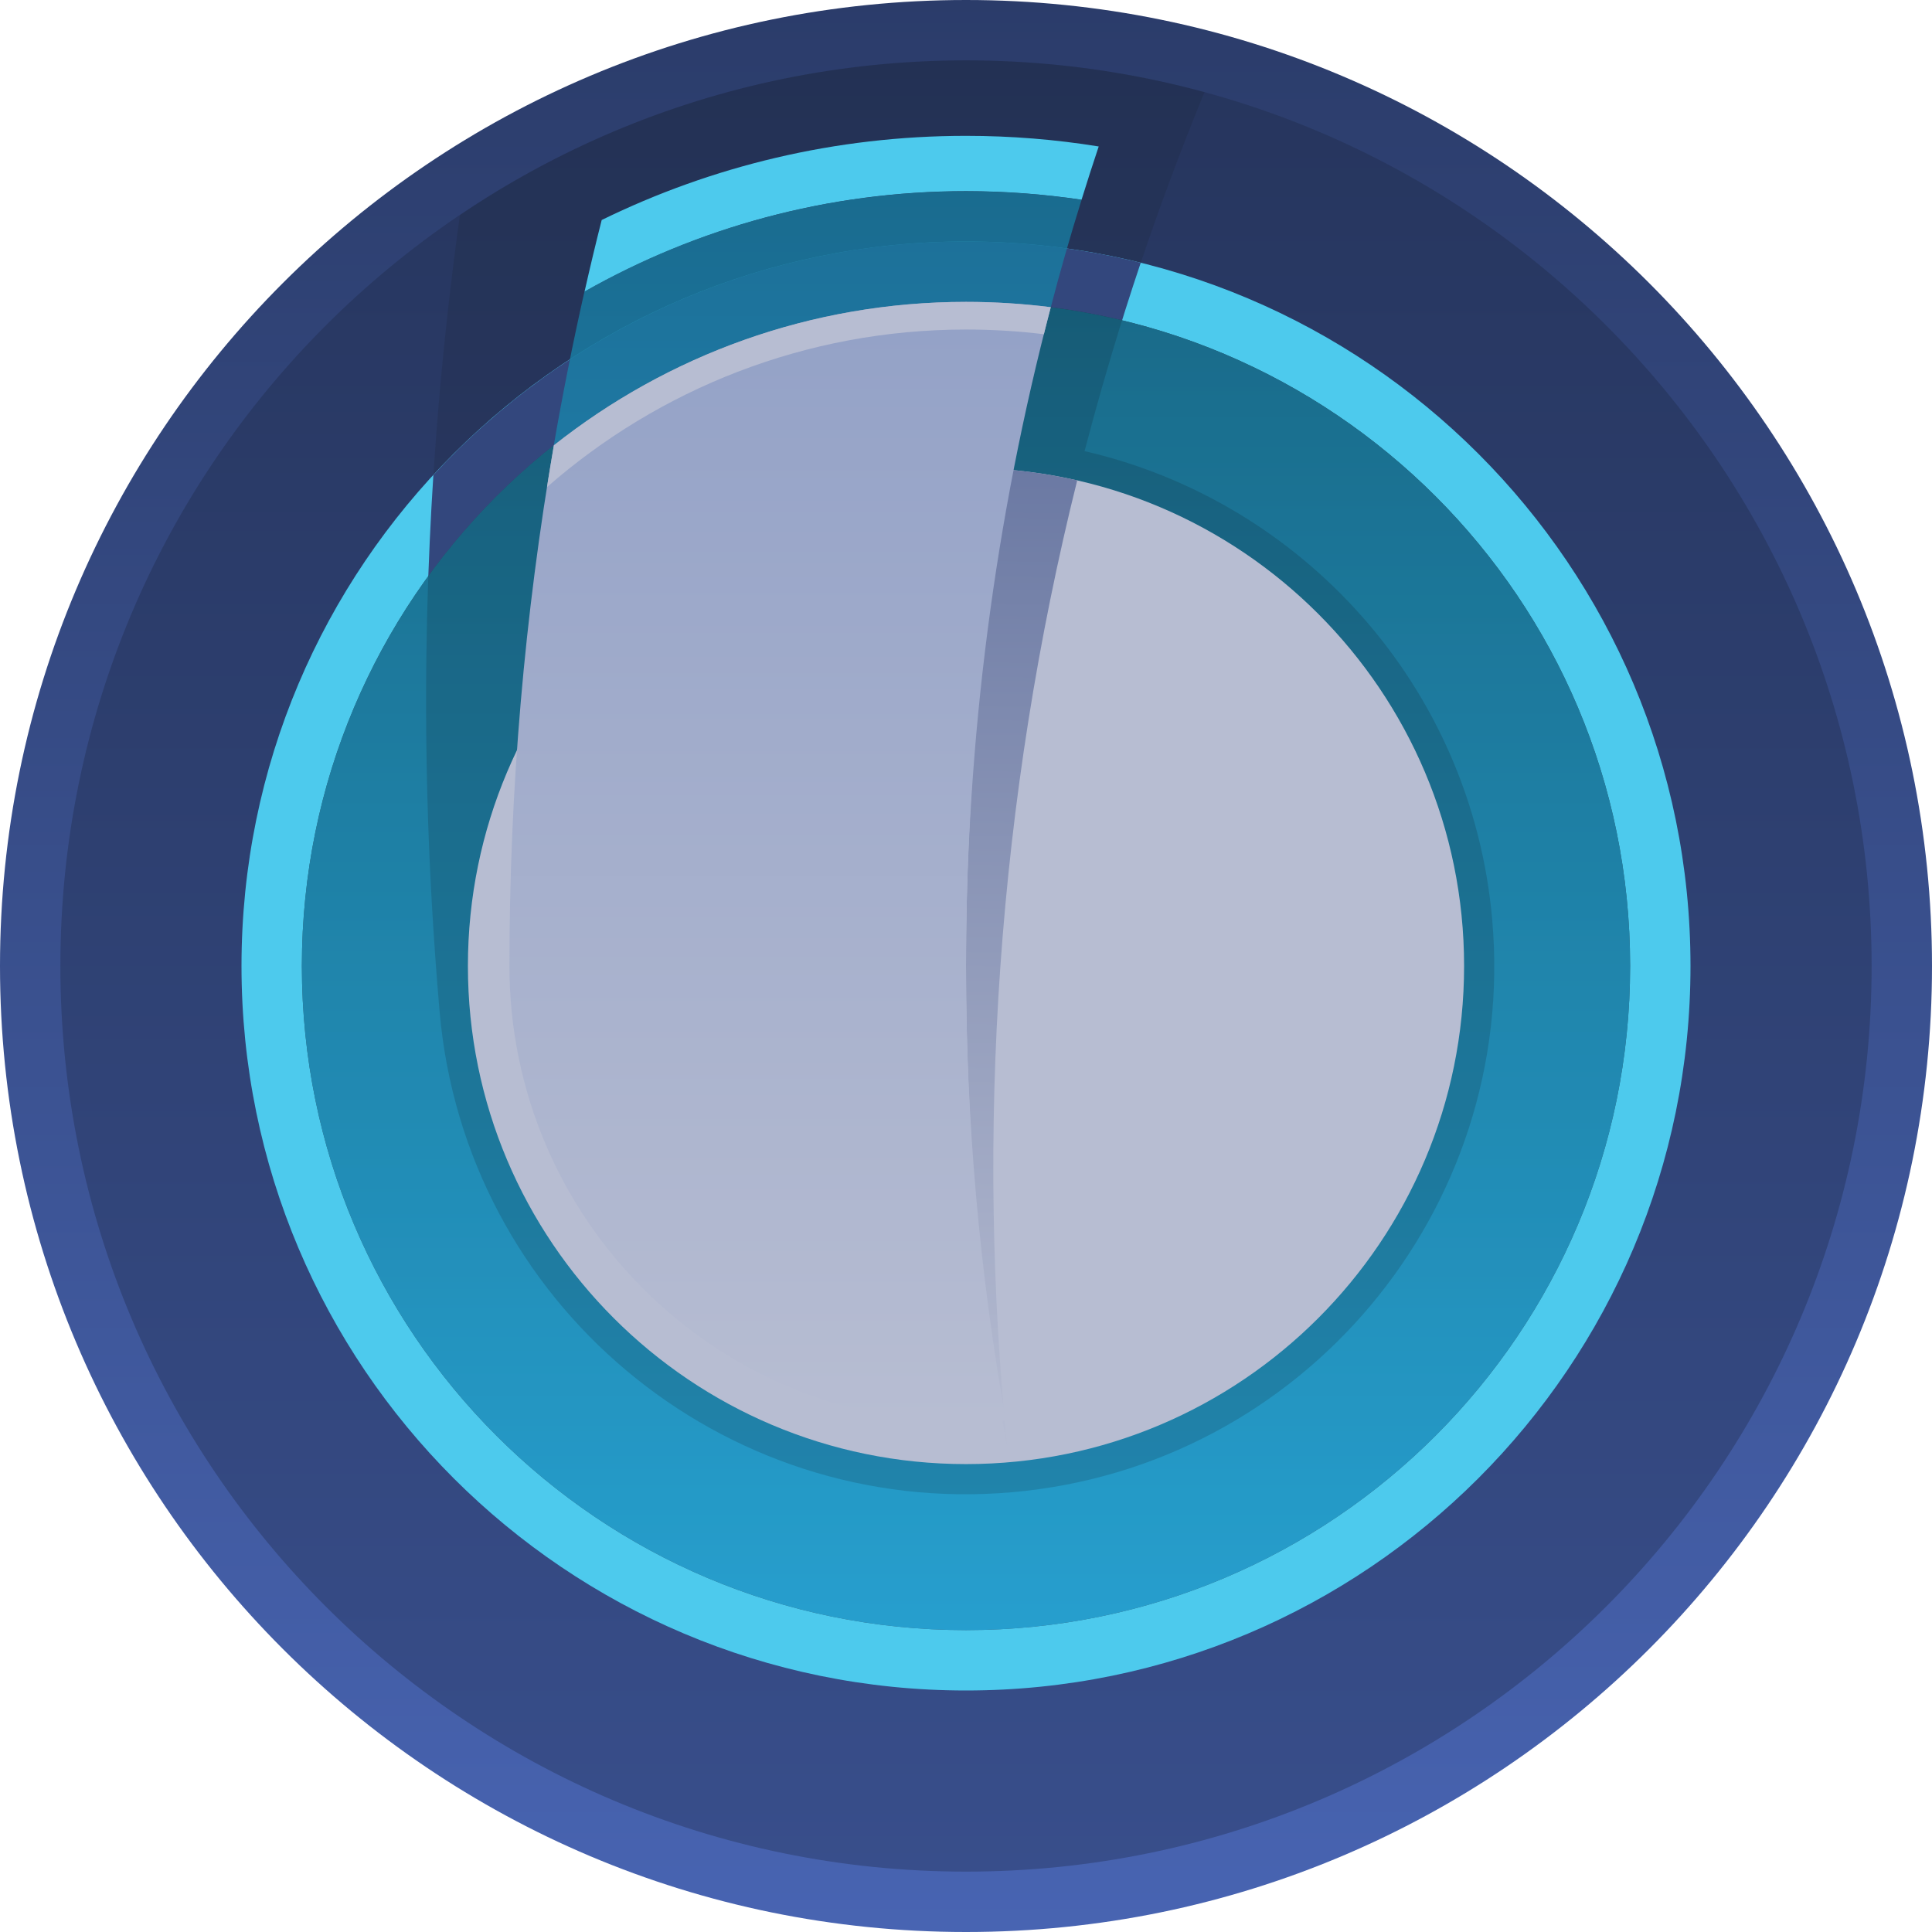
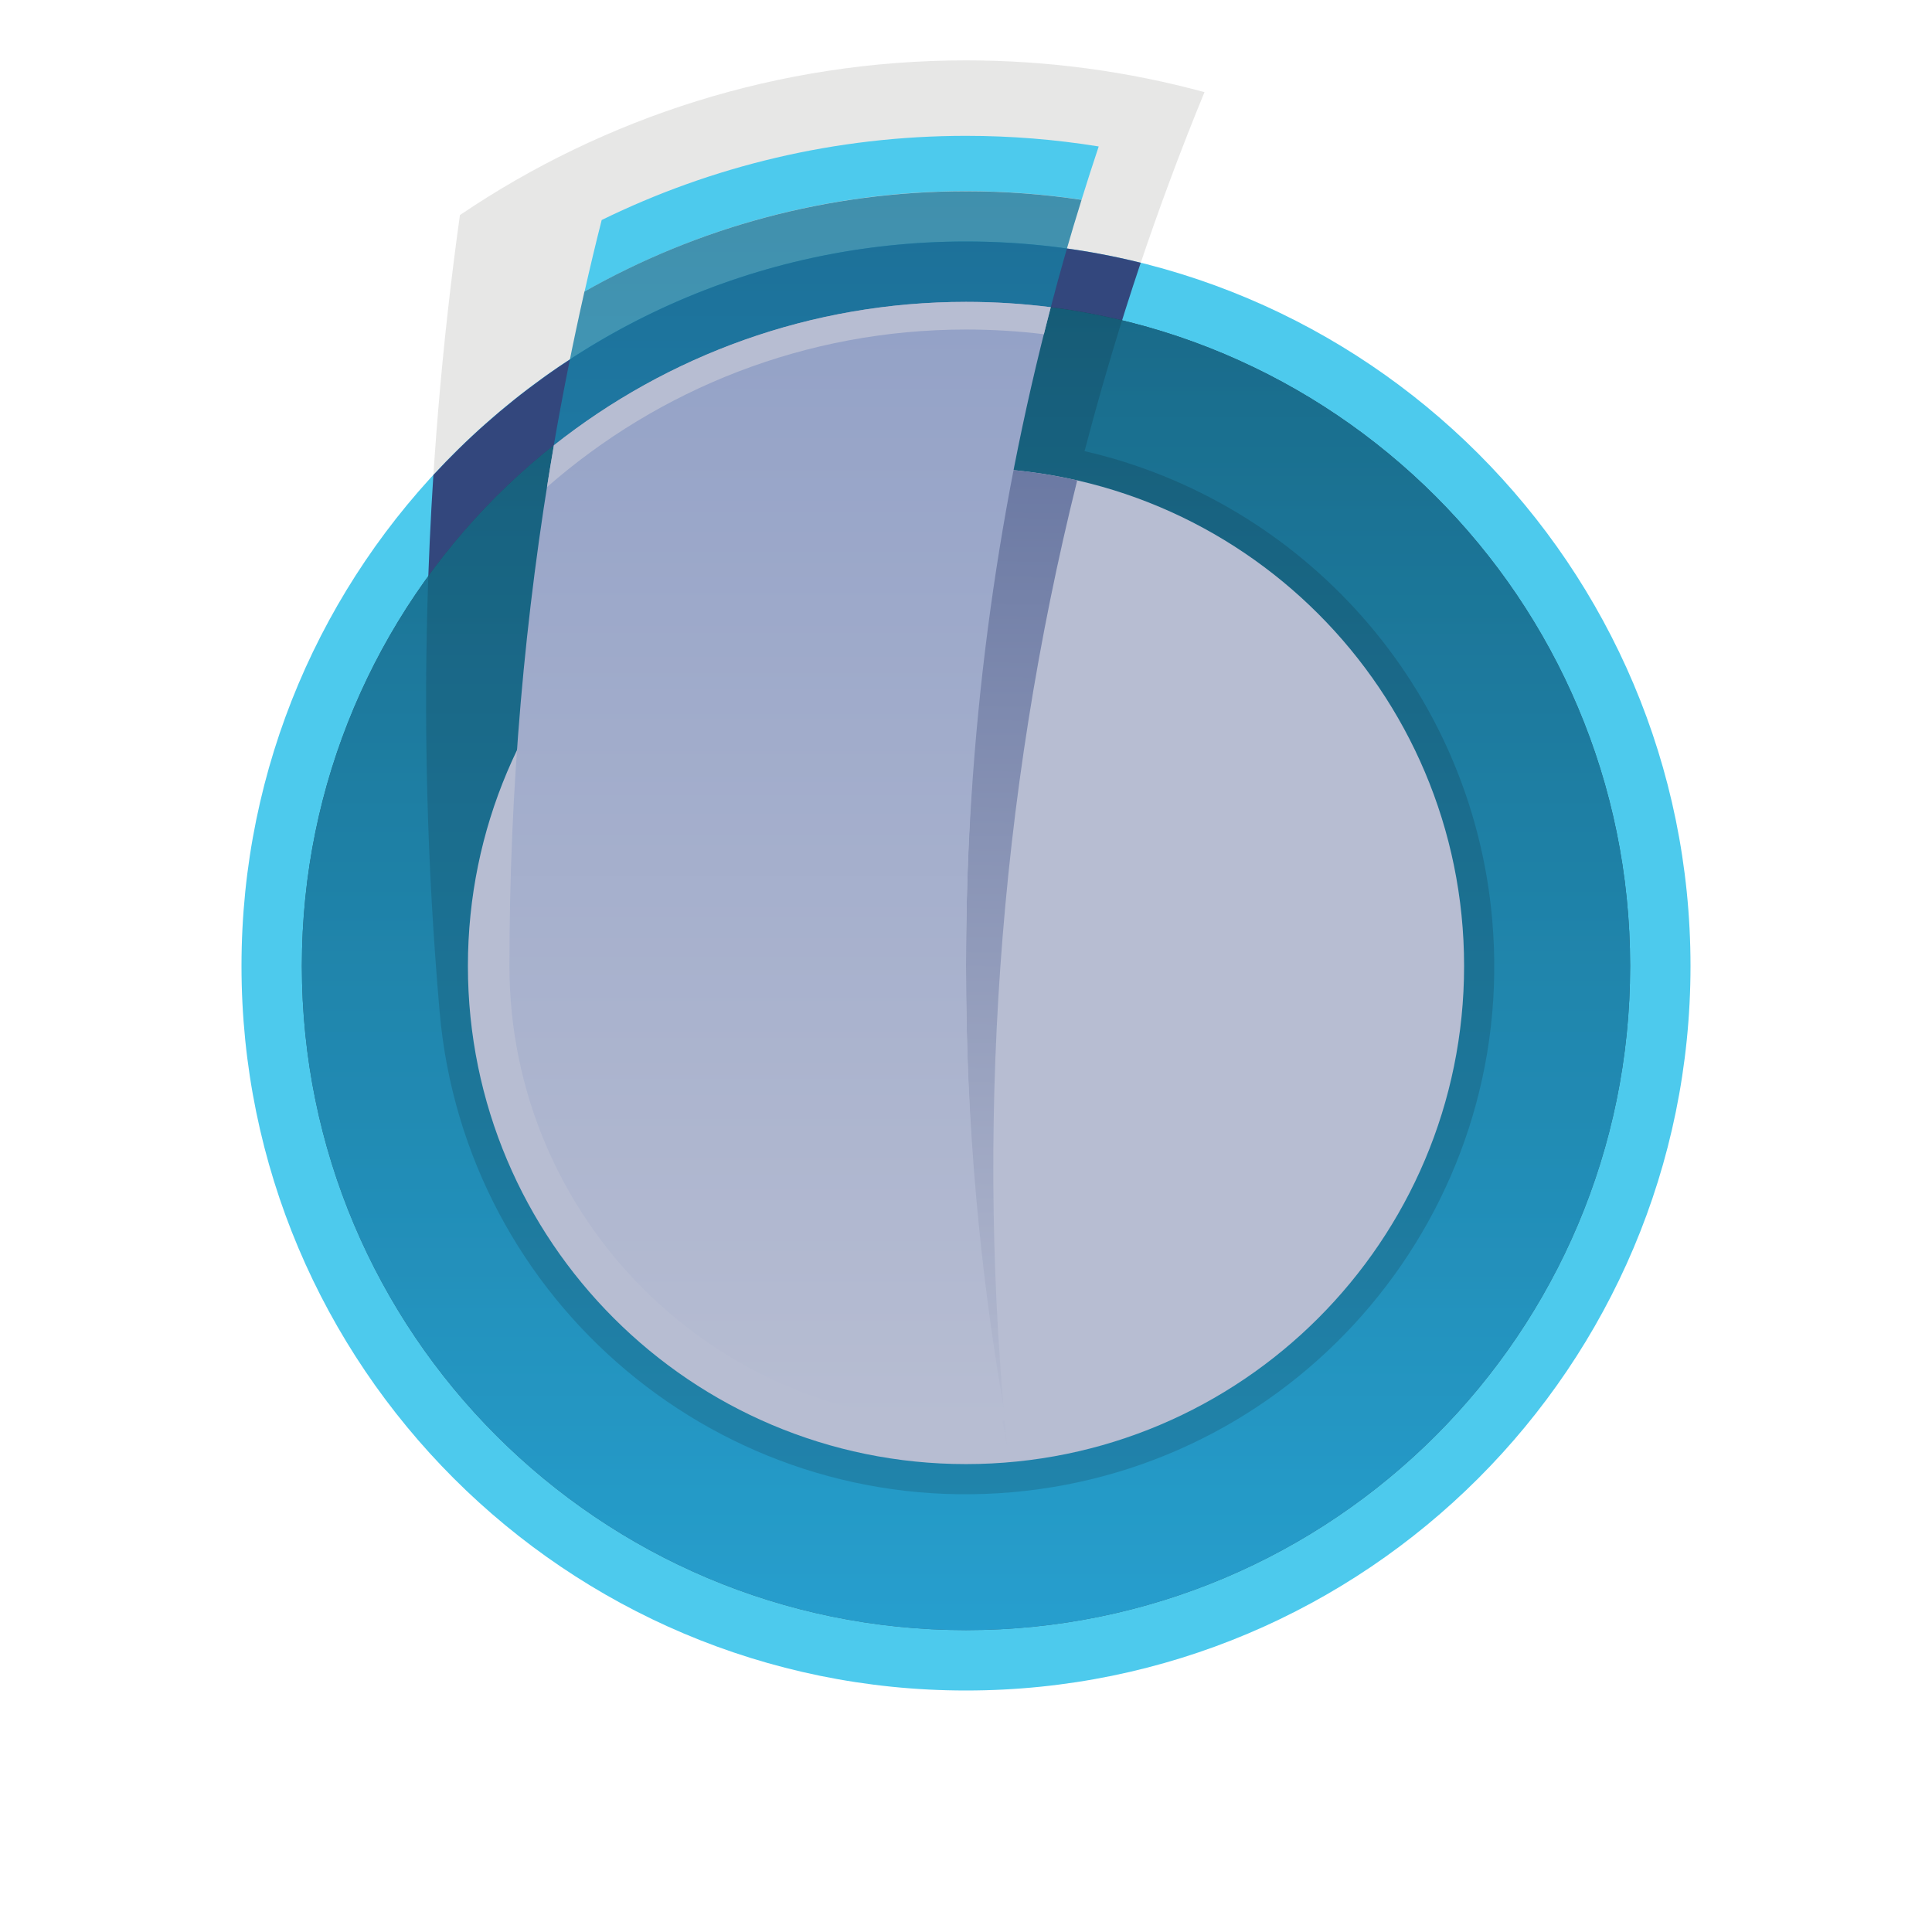
<svg xmlns="http://www.w3.org/2000/svg" width="16" height="16" viewBox="0 0 16 16" fill="none">
  <g clip-path="url(#clip0_152_3)">
-     <path d="M8 16C12.418 16 16 12.418 16 8C16 3.582 12.418 0 8 0C3.582 0 0 3.582 0 8C0 12.418 3.582 16 8 16Z" fill="url(#paint0_linear_152_3)" />
-     <path d="M8 15.5C12.142 15.5 15.5 12.142 15.5 8C15.5 3.858 12.142 0.5 8 0.5C3.858 0.5 0.5 3.858 0.5 8C0.5 12.142 3.858 15.5 8 15.5Z" fill="url(#paint1_linear_152_3)" />
    <path fill-rule="evenodd" clip-rule="evenodd" d="M3.809 1.781C5.005 0.972 6.448 0.5 8 0.5C8.683 0.5 9.345 0.592 9.975 0.763C9.581 1.722 9.248 2.715 8.982 3.736C10.78 4.15 12.189 5.683 12.358 7.619C12.569 10.024 10.786 12.148 8.381 12.358C5.976 12.569 3.852 10.787 3.641 8.381C3.445 6.134 3.509 3.924 3.809 1.781Z" fill="#0F0E08" fill-opacity="0.1" />
    <path d="M8 14C11.314 14 14 11.314 14 8C14 4.686 11.314 2 8 2C4.686 2 2 4.686 2 8C2 11.314 4.686 14 8 14Z" fill="#4DCAED" />
    <path fill-rule="evenodd" clip-rule="evenodd" d="M3.589 3.934C4.686 2.745 6.257 2 8 2C8.499 2 8.984 2.061 9.447 2.176C9.275 2.688 9.12 3.208 8.982 3.736C10.78 4.15 12.189 5.683 12.358 7.619C12.569 10.024 10.786 12.148 8.381 12.358C5.976 12.569 3.852 10.787 3.641 8.381C3.51 6.88 3.495 5.394 3.589 3.934Z" fill="#33477D" />
    <path d="M8 13.5C11.038 13.5 13.5 11.038 13.5 8C13.5 4.962 11.038 2.5 8 2.5C4.962 2.5 2.5 4.962 2.5 8C2.5 11.038 4.962 13.5 8 13.5Z" fill="url(#paint2_linear_152_3)" />
    <path d="M8 13.5C11.038 13.5 13.5 11.038 13.5 8C13.5 4.962 11.038 2.5 8 2.5C4.962 2.5 2.5 4.962 2.5 8C2.5 11.038 4.962 13.5 8 13.5Z" fill="url(#paint3_linear_152_3)" />
    <path fill-rule="evenodd" clip-rule="evenodd" d="M3.547 4.772C4.548 3.396 6.17 2.5 8 2.5C8.445 2.5 8.878 2.553 9.292 2.653C9.181 3.01 9.077 3.371 8.982 3.736C10.78 4.15 12.189 5.683 12.358 7.619C12.569 10.024 10.786 12.148 8.381 12.358C5.976 12.569 3.852 10.787 3.641 8.381C3.535 7.166 3.505 5.961 3.547 4.772Z" fill="#080B13" fill-opacity="0.15" />
    <path d="M8 12.125C10.278 12.125 12.125 10.278 12.125 8C12.125 5.722 10.278 3.875 8 3.875C5.722 3.875 3.875 5.722 3.875 8C3.875 10.278 5.722 12.125 8 12.125Z" fill="#B7BDD2" />
    <path fill-rule="evenodd" clip-rule="evenodd" d="M8.361 3.891C8.551 3.907 8.738 3.937 8.921 3.978C8.597 5.28 8.381 6.629 8.284 8.013C8.189 9.371 8.212 10.709 8.345 12.019C8.118 10.713 8 9.37 8 8C8 6.598 8.124 5.225 8.361 3.891Z" fill="url(#paint4_linear_152_3)" />
    <path fill-rule="evenodd" clip-rule="evenodd" d="M4.841 2.415C4.886 2.216 4.933 2.018 4.983 1.822C5.894 1.376 6.918 1.125 8 1.125C8.374 1.125 8.741 1.155 9.099 1.213C9.05 1.359 9.003 1.506 8.957 1.654C8.645 1.608 8.325 1.583 8 1.583C6.852 1.583 5.774 1.886 4.841 2.415Z" fill="#4DCAED" />
    <path fill-rule="evenodd" clip-rule="evenodd" d="M4.586 3.689C4.66 3.261 4.745 2.836 4.84 2.415C5.773 1.886 6.852 1.584 8 1.584C8.325 1.584 8.644 1.608 8.957 1.655C8.865 1.949 8.78 2.246 8.702 2.545C8.472 2.516 8.237 2.501 8 2.501C6.71 2.501 5.524 2.945 4.586 3.689Z" fill="url(#paint5_linear_152_3)" />
    <path fill-rule="evenodd" clip-rule="evenodd" d="M4.587 3.688C5.525 2.945 6.711 2.5 8 2.5C8.238 2.5 8.472 2.515 8.702 2.544C8.244 4.286 8 6.115 8 8C8 9.286 8.113 10.545 8.331 11.767C8.222 11.777 8.111 11.781 8 11.781C5.913 11.781 4.219 10.087 4.219 8C4.219 6.53 4.345 5.089 4.587 3.688Z" fill="url(#paint6_linear_152_3)" />
    <path fill-rule="evenodd" clip-rule="evenodd" d="M4.53 4.034C4.548 3.919 4.567 3.803 4.587 3.688C5.525 2.945 6.711 2.5 8 2.5C8.238 2.5 8.472 2.515 8.702 2.544C8.683 2.619 8.663 2.693 8.645 2.768C8.434 2.742 8.218 2.729 8 2.729C6.672 2.729 5.457 3.222 4.53 4.034Z" fill="#B7BDD2" />
  </g>
  <defs>
    <linearGradient id="paint0_linear_152_3" x1="8" y1="16" x2="8" y2="-6.856e-05" gradientUnits="userSpaceOnUse">
      <stop stop-color="#4864B2" />
      <stop offset="1" stop-color="#2B3C6A" />
    </linearGradient>
    <linearGradient id="paint1_linear_152_3" x1="8" y1="15.5" x2="8" y2="0.5" gradientUnits="userSpaceOnUse">
      <stop stop-color="#384E8B" />
      <stop offset="1" stop-color="#26355D" />
    </linearGradient>
    <linearGradient id="paint2_linear_152_3" x1="8" y1="13.5" x2="8" y2="2.5" gradientUnits="userSpaceOnUse">
      <stop stop-color="#365269" />
      <stop offset="1" stop-color="#202D37" />
    </linearGradient>
    <linearGradient id="paint3_linear_152_3" x1="8" y1="13.5" x2="8" y2="2.5" gradientUnits="userSpaceOnUse">
      <stop stop-color="#22B2E7" stop-opacity="0.8" />
      <stop offset="1" stop-color="#177A9E" stop-opacity="0.8" />
    </linearGradient>
    <linearGradient id="paint4_linear_152_3" x1="8.345" y1="12.019" x2="8.46" y2="3.875" gradientUnits="userSpaceOnUse">
      <stop stop-color="#B7BDD2" />
      <stop offset="1" stop-color="#6B79A3" />
    </linearGradient>
    <linearGradient id="paint5_linear_152_3" x1="6.771" y1="13.438" x2="6.771" y2="1.584" gradientUnits="userSpaceOnUse">
      <stop stop-color="#22B2E7" stop-opacity="0.8" />
      <stop offset="1" stop-color="#177A9E" stop-opacity="0.8" />
    </linearGradient>
    <linearGradient id="paint6_linear_152_3" x1="8" y1="11.781" x2="8" y2="2.729" gradientUnits="userSpaceOnUse">
      <stop stop-color="#B7BDD2" />
      <stop offset="1" stop-color="#94A2C7" />
    </linearGradient>
    <clipPath id="clip0_152_3">
      <rect width="16" height="16" fill="white" transform="matrix(1 0 0 -1 0 16)" />
    </clipPath>
  </defs>
</svg>